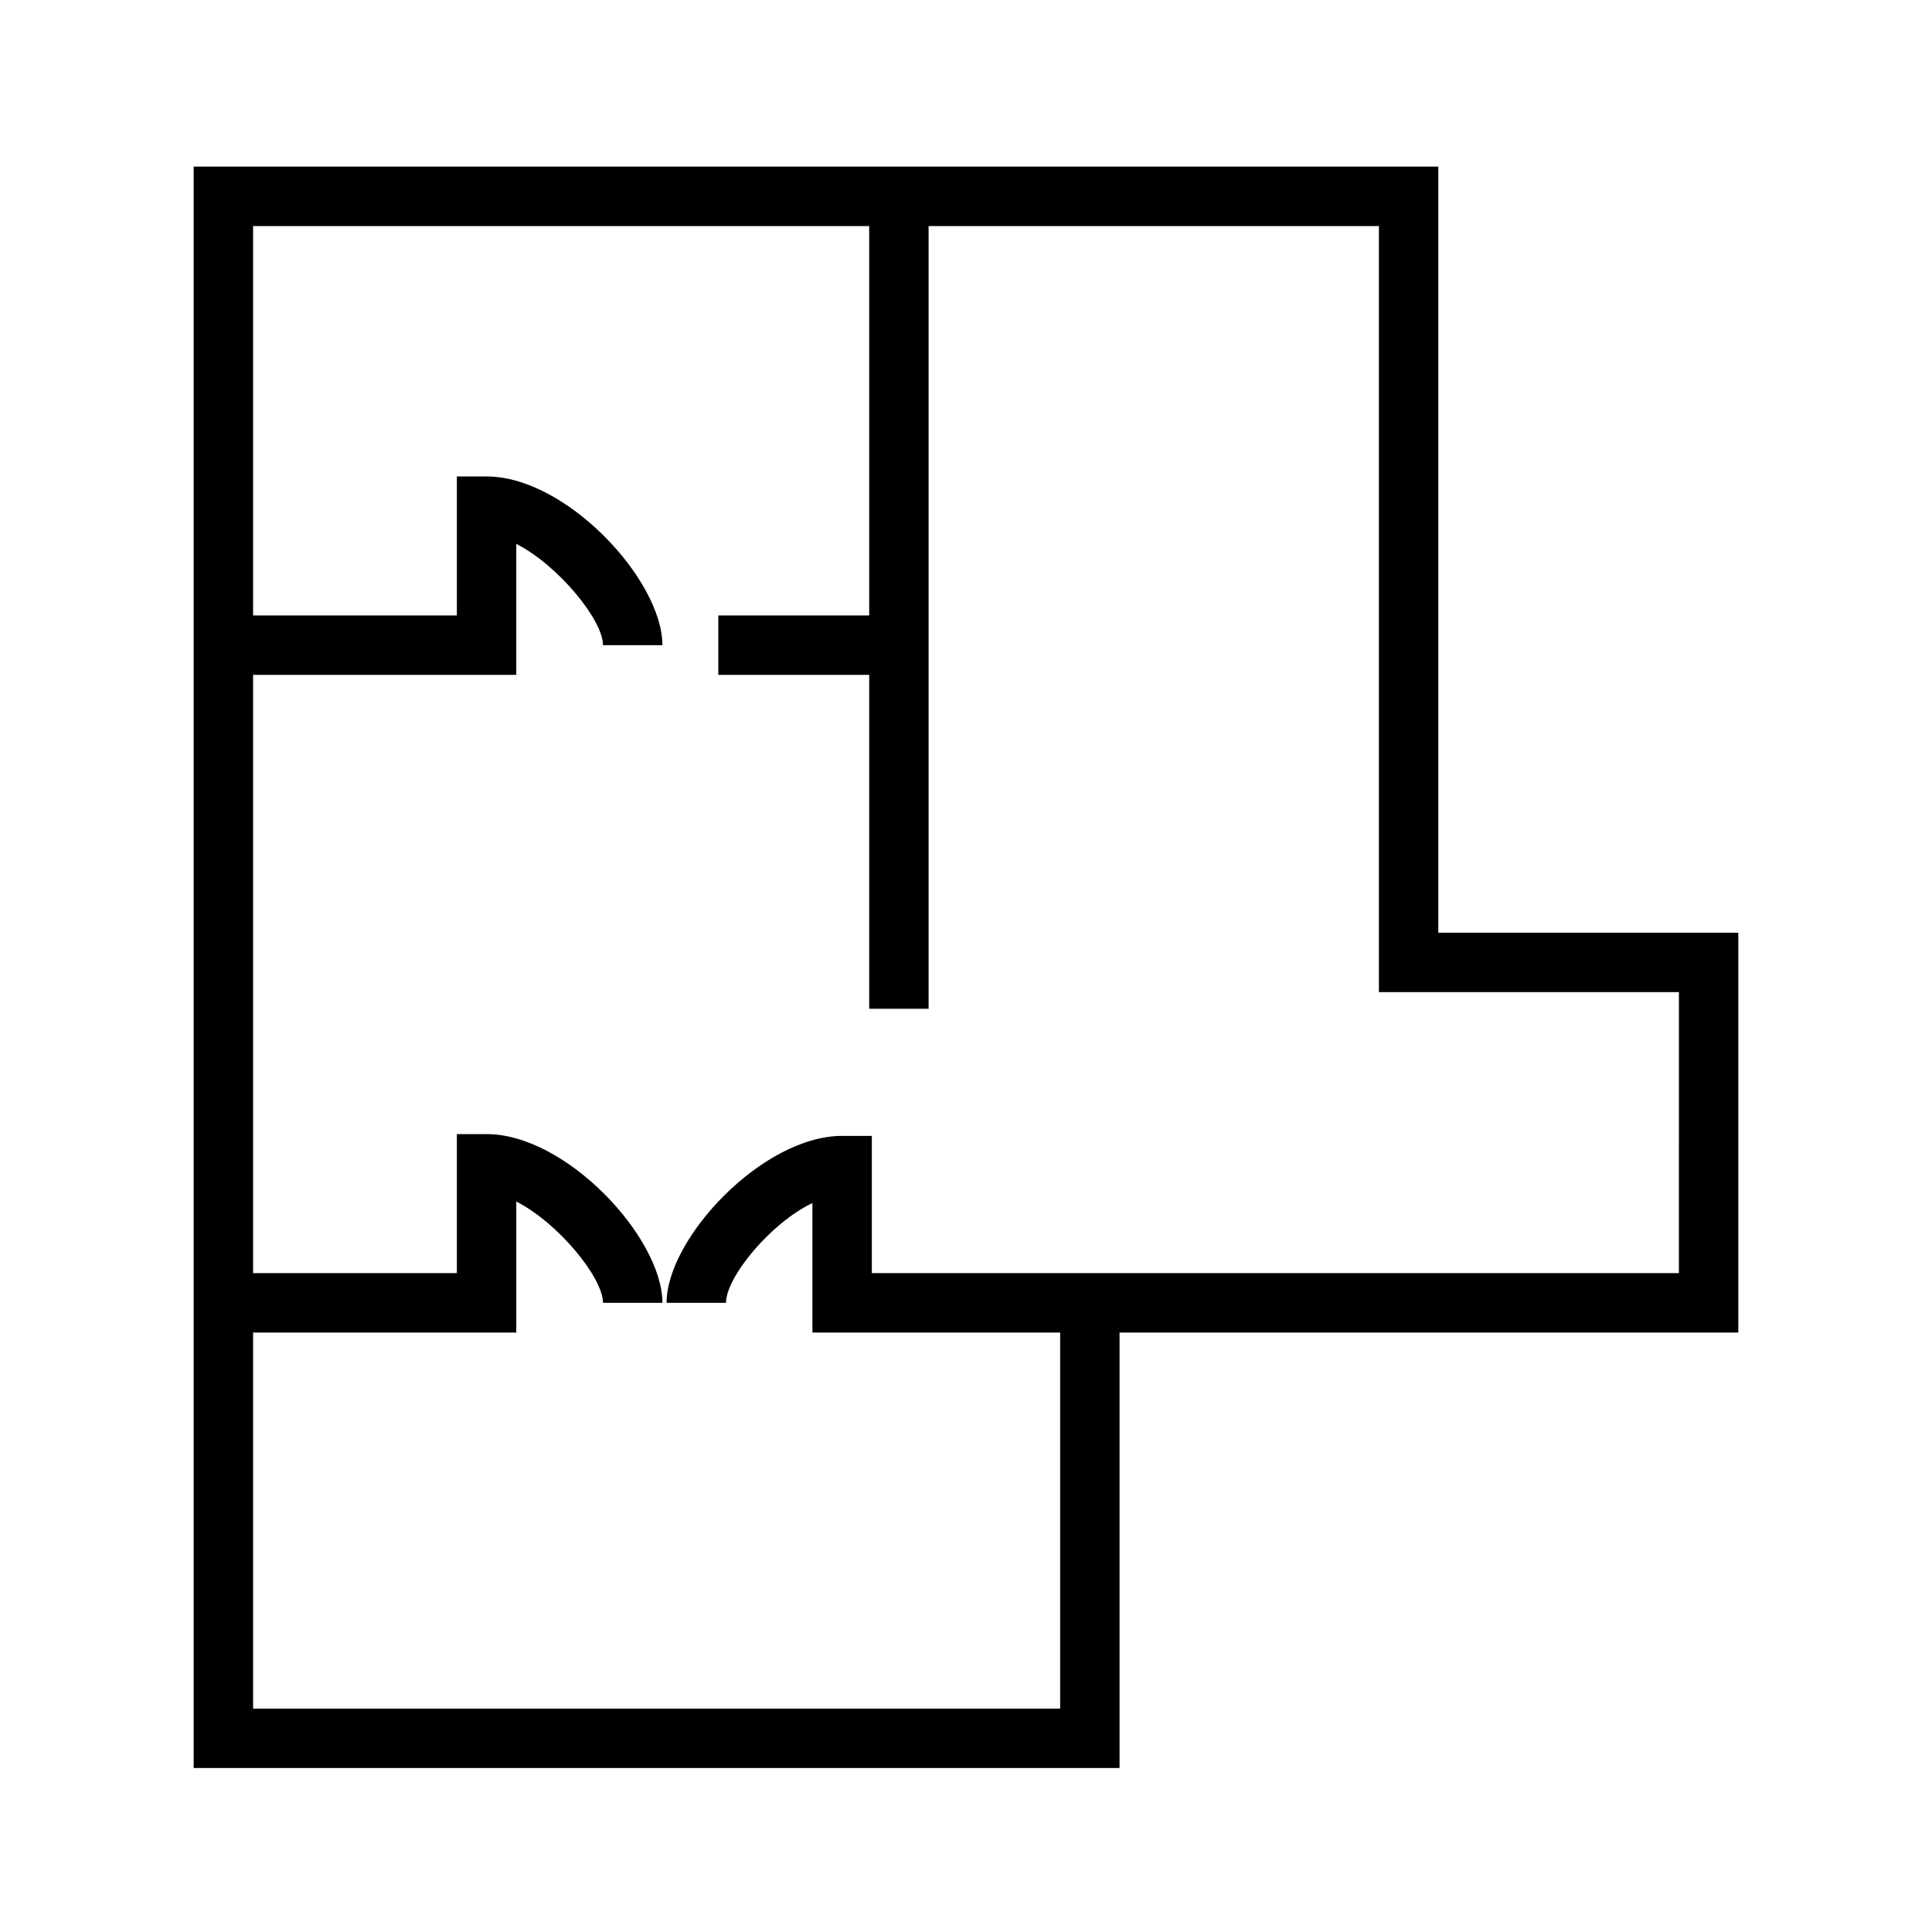
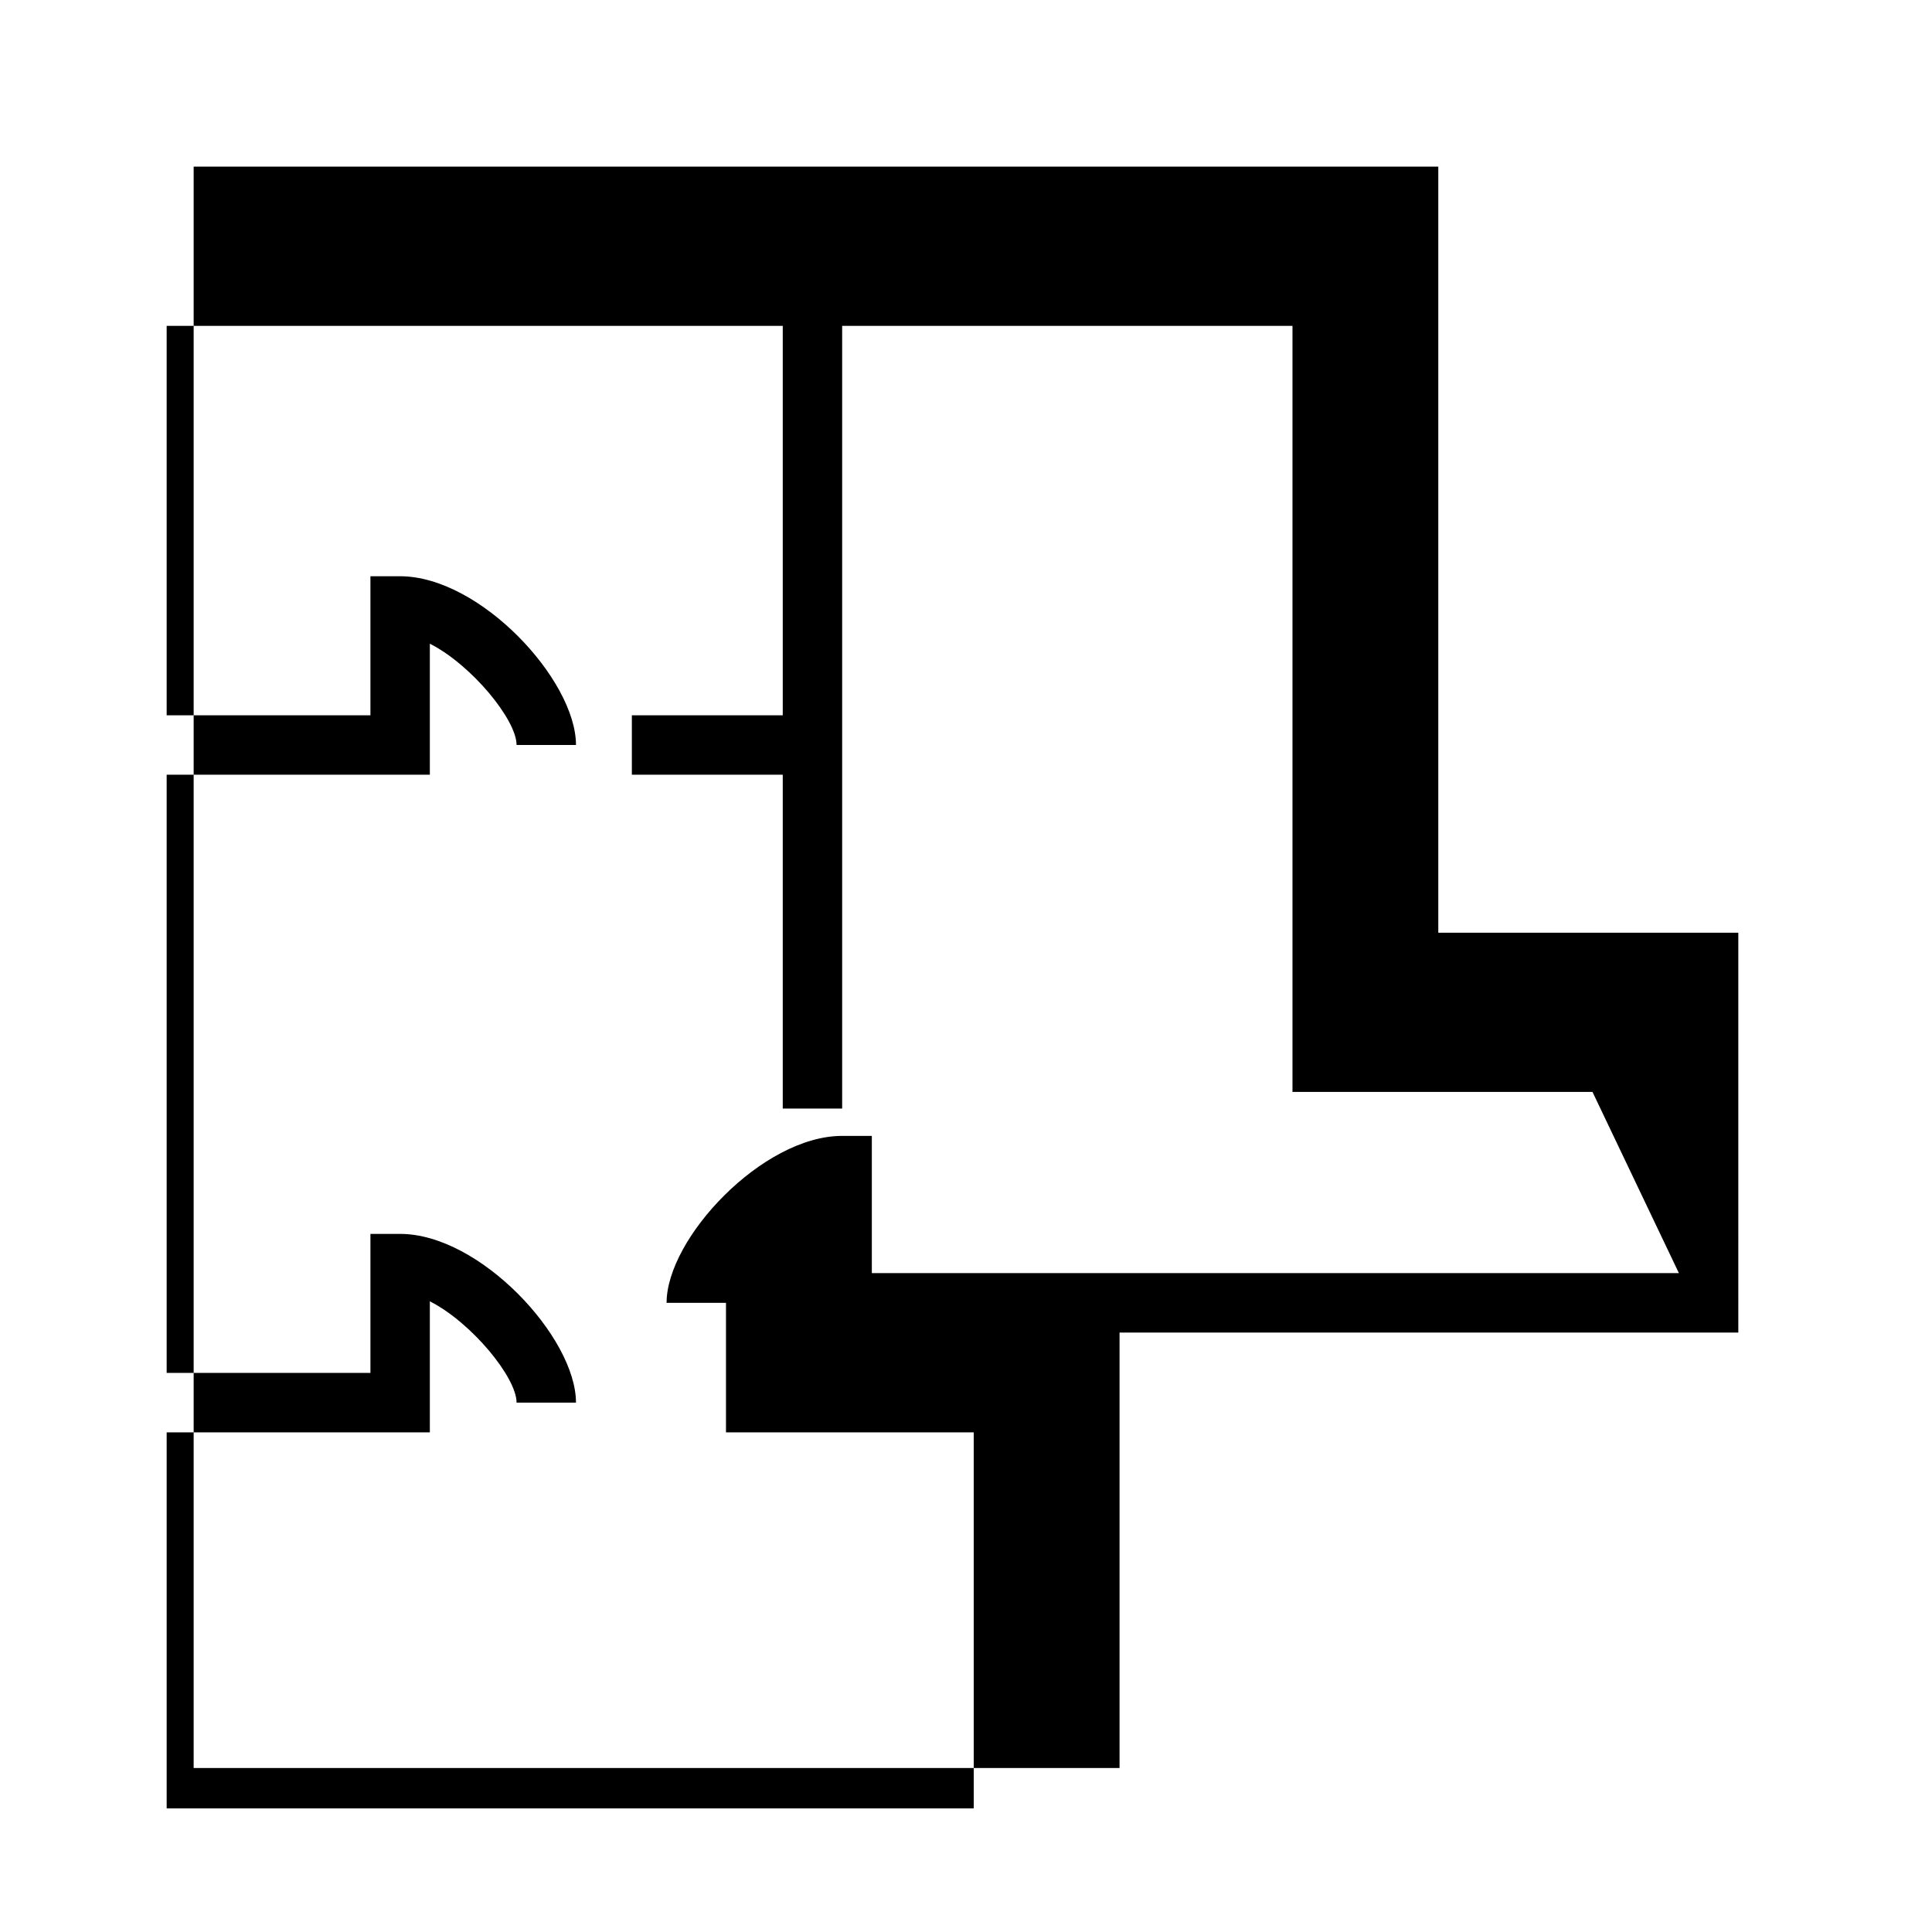
<svg xmlns="http://www.w3.org/2000/svg" fill="#000000" width="800px" height="800px" version="1.1" viewBox="144 144 512 512">
-   <path d="m604.67 391.18h-79.508v-203.02h-329.84v424.38h245.37v-115.4h163.98zm-15.746 90.211h-213.88v-36.367h-7.871c-21.098 0-46.523 27.16-46.523 44.242h15.742c0-6.769 11.73-21.098 22.906-26.449v34.32h65.652l0.004 99.66h-213.88v-99.66h69.746v-34.719c11.02 5.59 22.984 20.152 22.984 26.844h15.742c0-17.238-25.426-44.715-46.602-44.715h-7.871v36.84l-54 0.004v-158.54h69.746v-34.715c11.02 5.59 22.984 20.152 22.984 26.844h15.742c0-17.238-25.426-44.715-46.602-44.715h-7.871v36.844h-54v-103.2h163.27v103.2h-39.988v15.742h39.988v88.484h15.742v-207.43h119.34v203.02h79.508z" />
+   <path d="m604.67 391.18h-79.508v-203.02h-329.84v424.38h245.37v-115.4h163.98zm-15.746 90.211h-213.88v-36.367h-7.871c-21.098 0-46.523 27.16-46.523 44.242h15.742v34.32h65.652l0.004 99.66h-213.88v-99.66h69.746v-34.719c11.02 5.59 22.984 20.152 22.984 26.844h15.742c0-17.238-25.426-44.715-46.602-44.715h-7.871v36.84l-54 0.004v-158.54h69.746v-34.715c11.02 5.59 22.984 20.152 22.984 26.844h15.742c0-17.238-25.426-44.715-46.602-44.715h-7.871v36.844h-54v-103.2h163.27v103.2h-39.988v15.742h39.988v88.484h15.742v-207.43h119.34v203.02h79.508z" />
</svg>